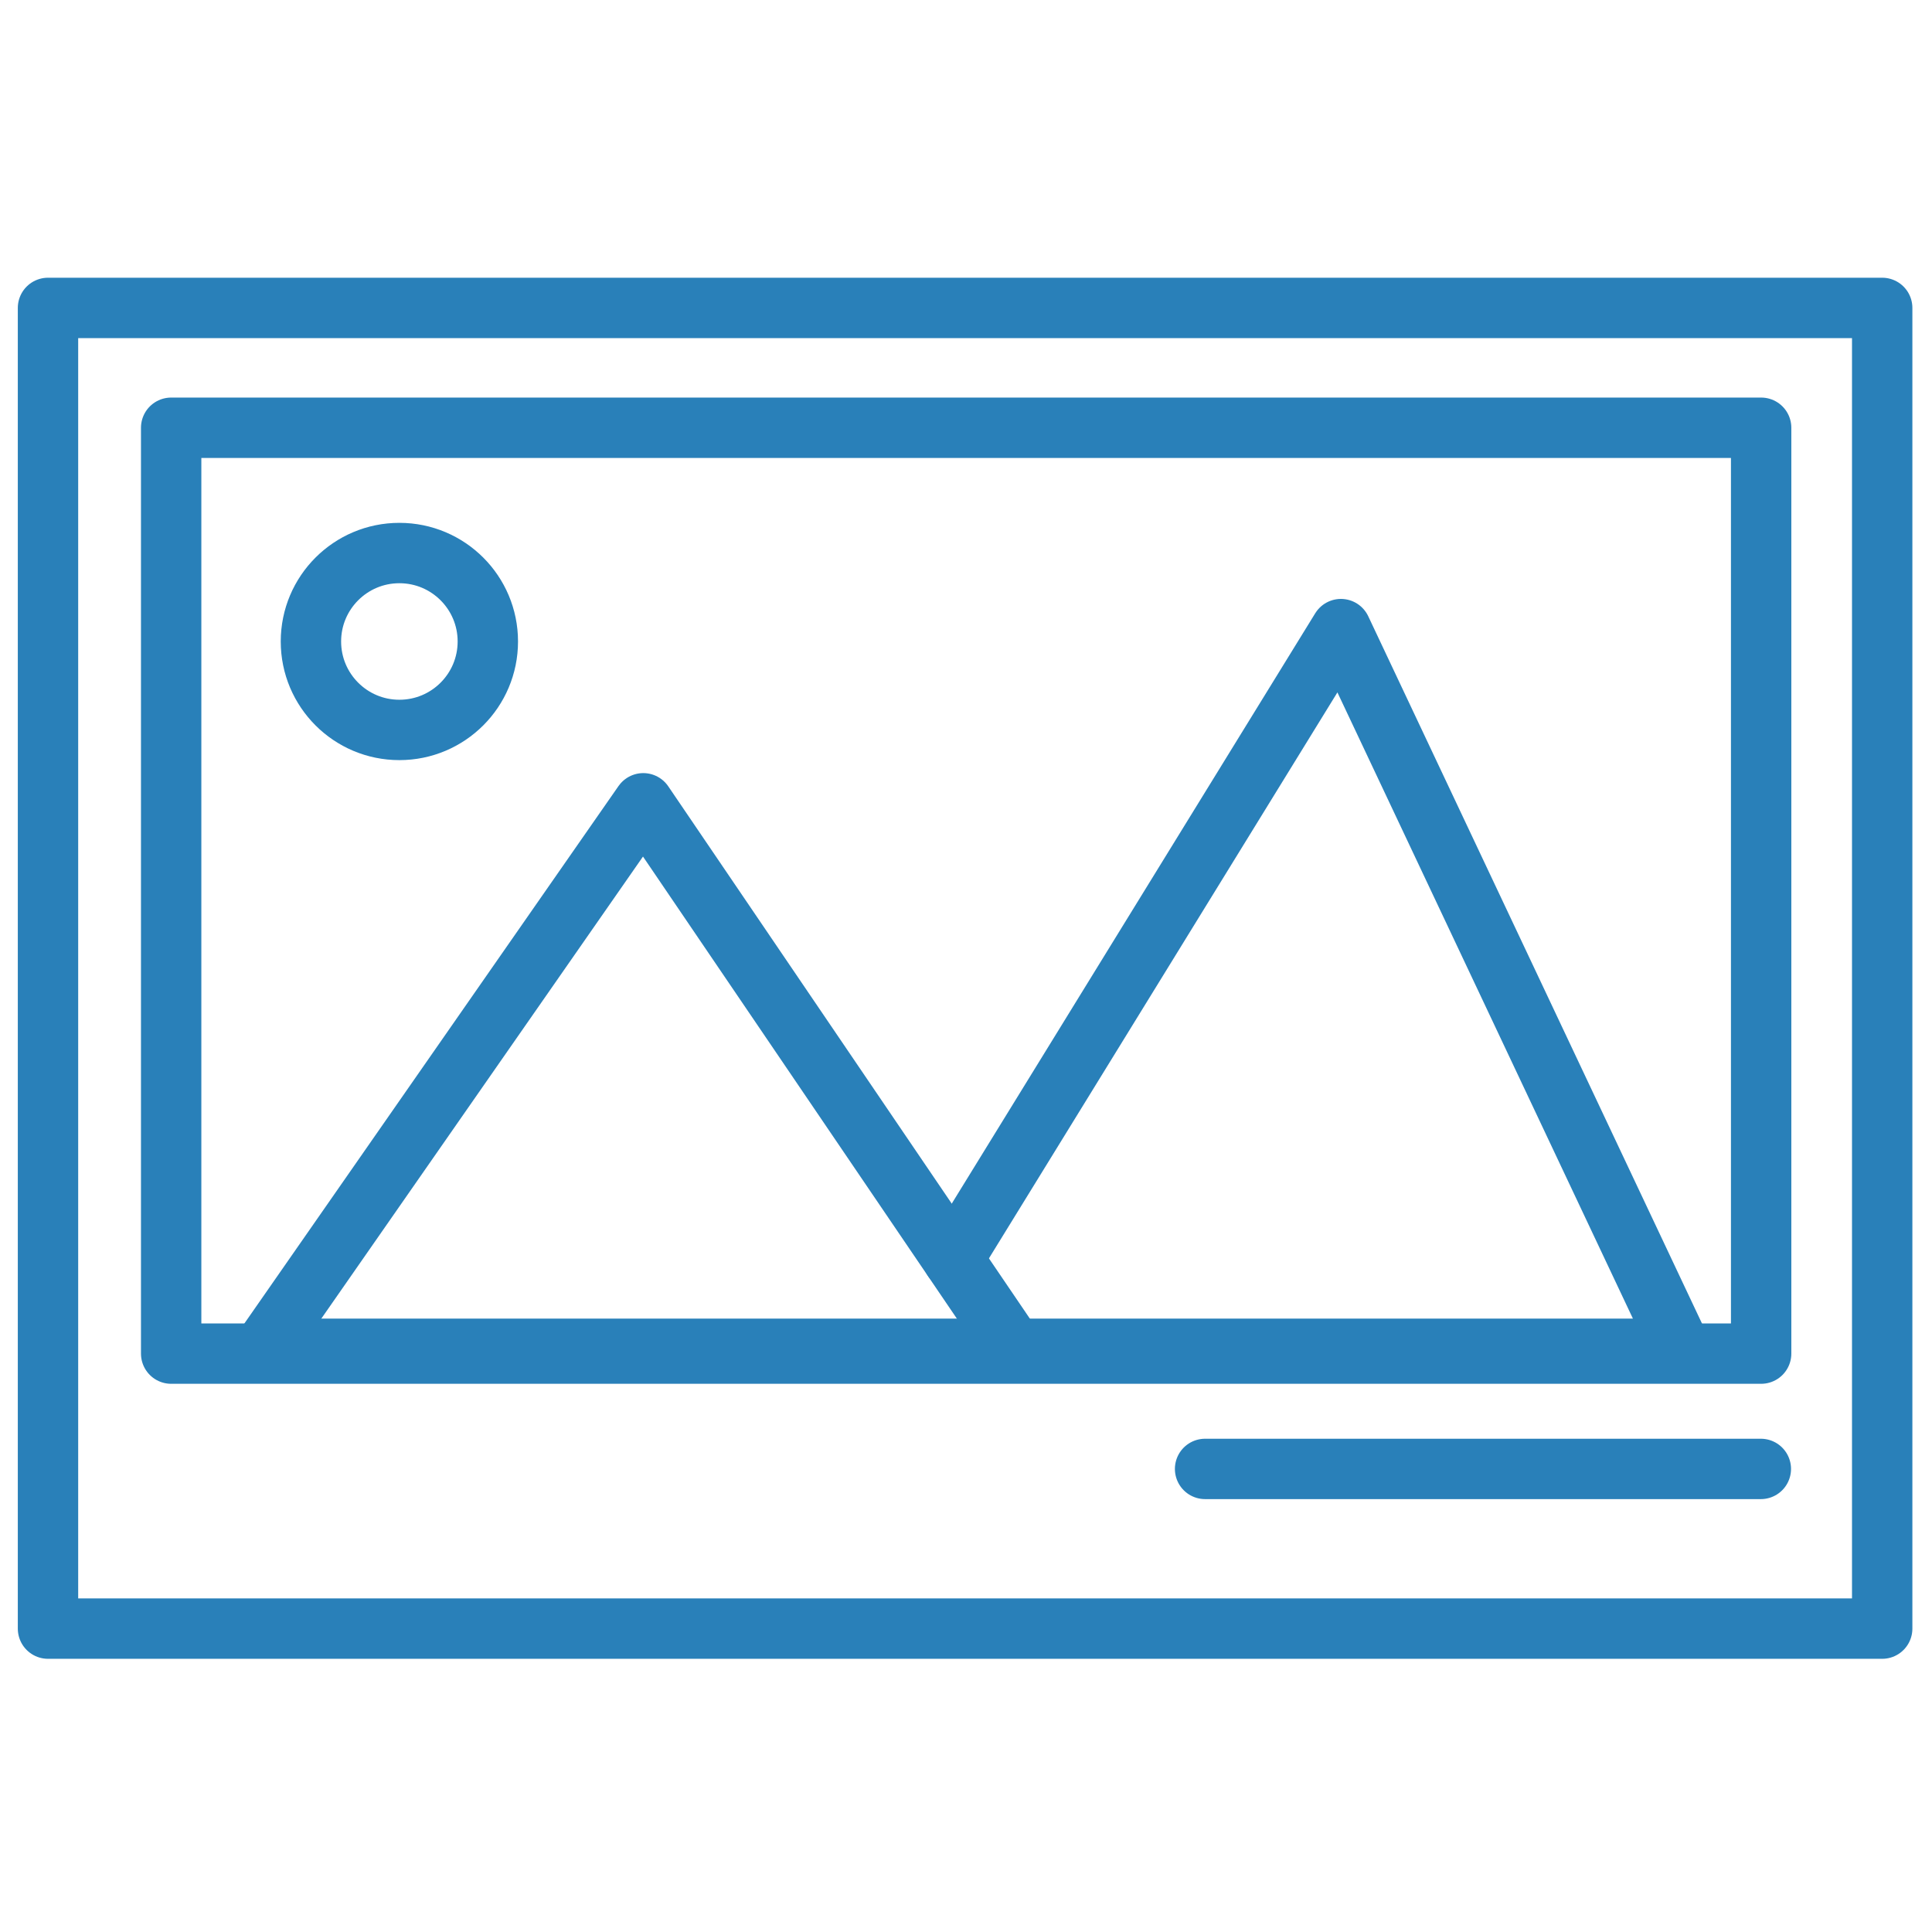
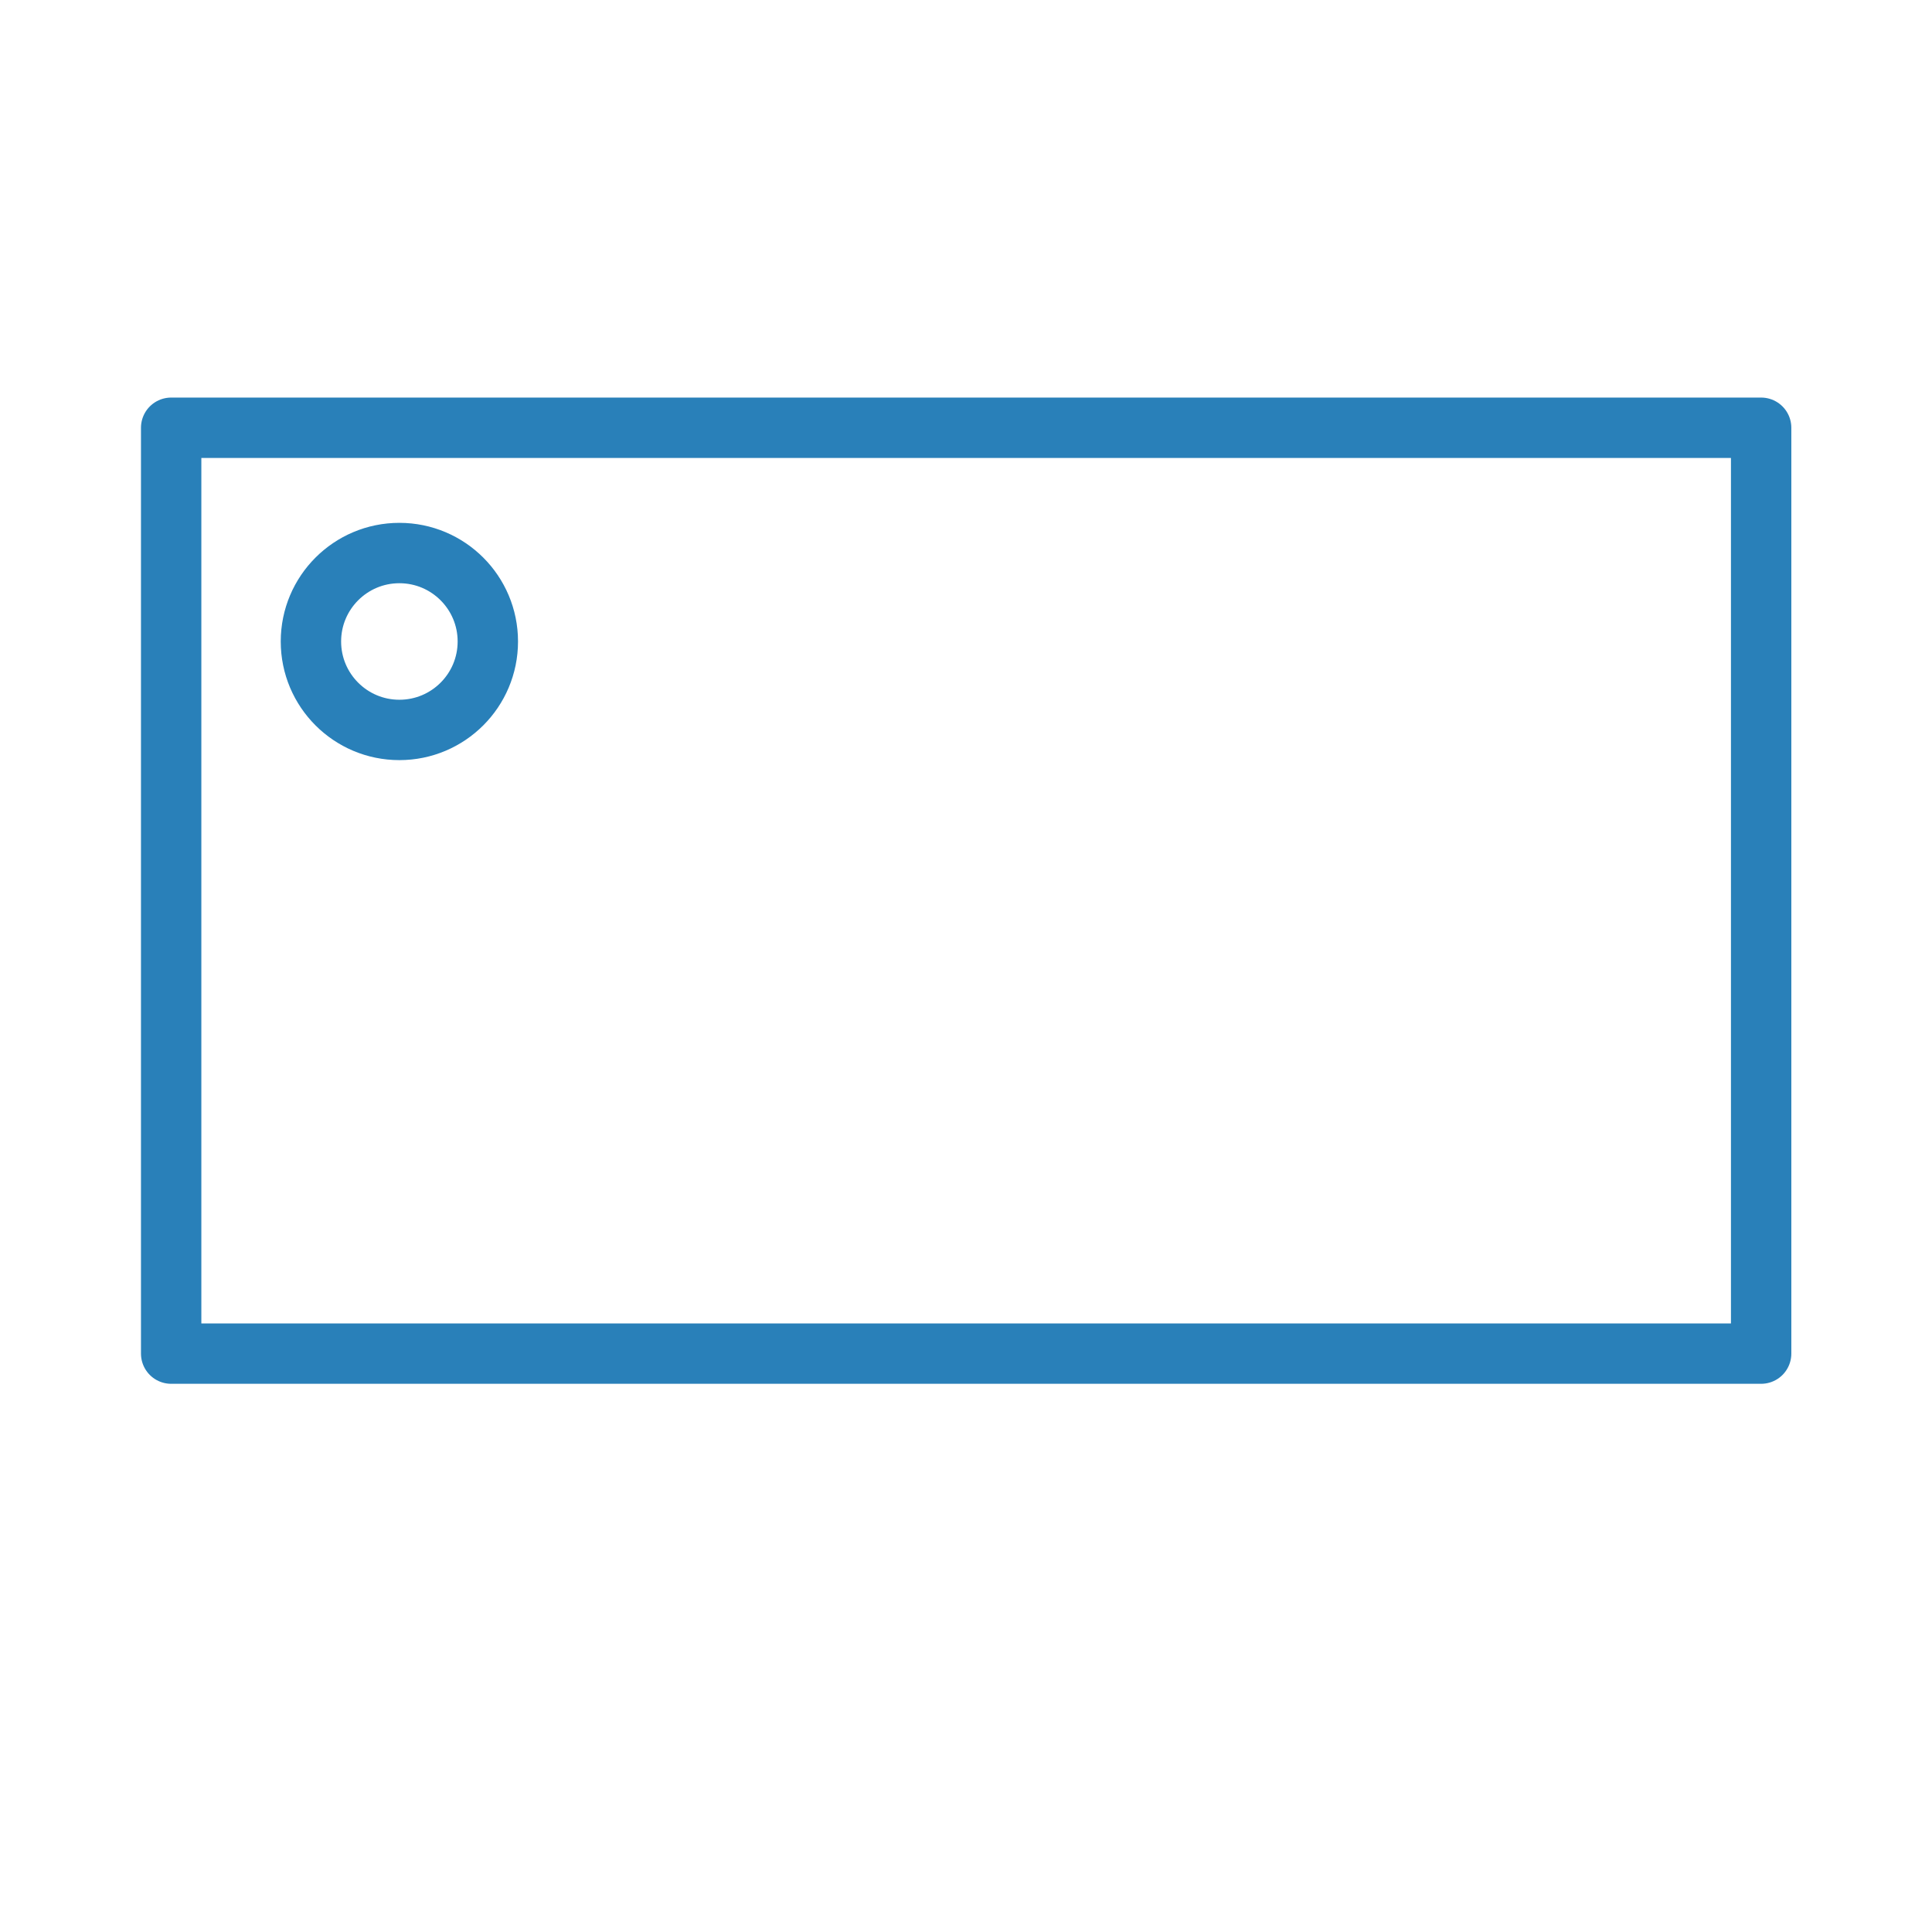
<svg xmlns="http://www.w3.org/2000/svg" viewBox="0 0 64 64">
  <defs>
    <style>.cls-1{fill:none;stroke:#2980b9;stroke-linecap:round;stroke-linejoin:round;stroke-width:2px;}</style>
  </defs>
  <title />
  <g data-name="Layer 20" id="Layer_20">
-     <rect class="cls-1" height="43.75" width="60.76" x="1.59" y="10.2" />
-     <polyline class="cls-1" points="8.73 44.68 21.31 26.61 33.49 44.54" />
    <circle class="cls-1" cx="13.23" cy="21.25" r="2.93" />
-     <polyline class="cls-1" points="31.57 41.71 44.42 20.84 55.67 44.68 8.73 44.68" />
    <rect class="cls-1" height="30.67" width="52.67" x="5.67" y="14.17" />
-     <line class="cls-1" x1="39.92" x2="58.33" y1="48.66" y2="48.66" />
  </g>
</svg>